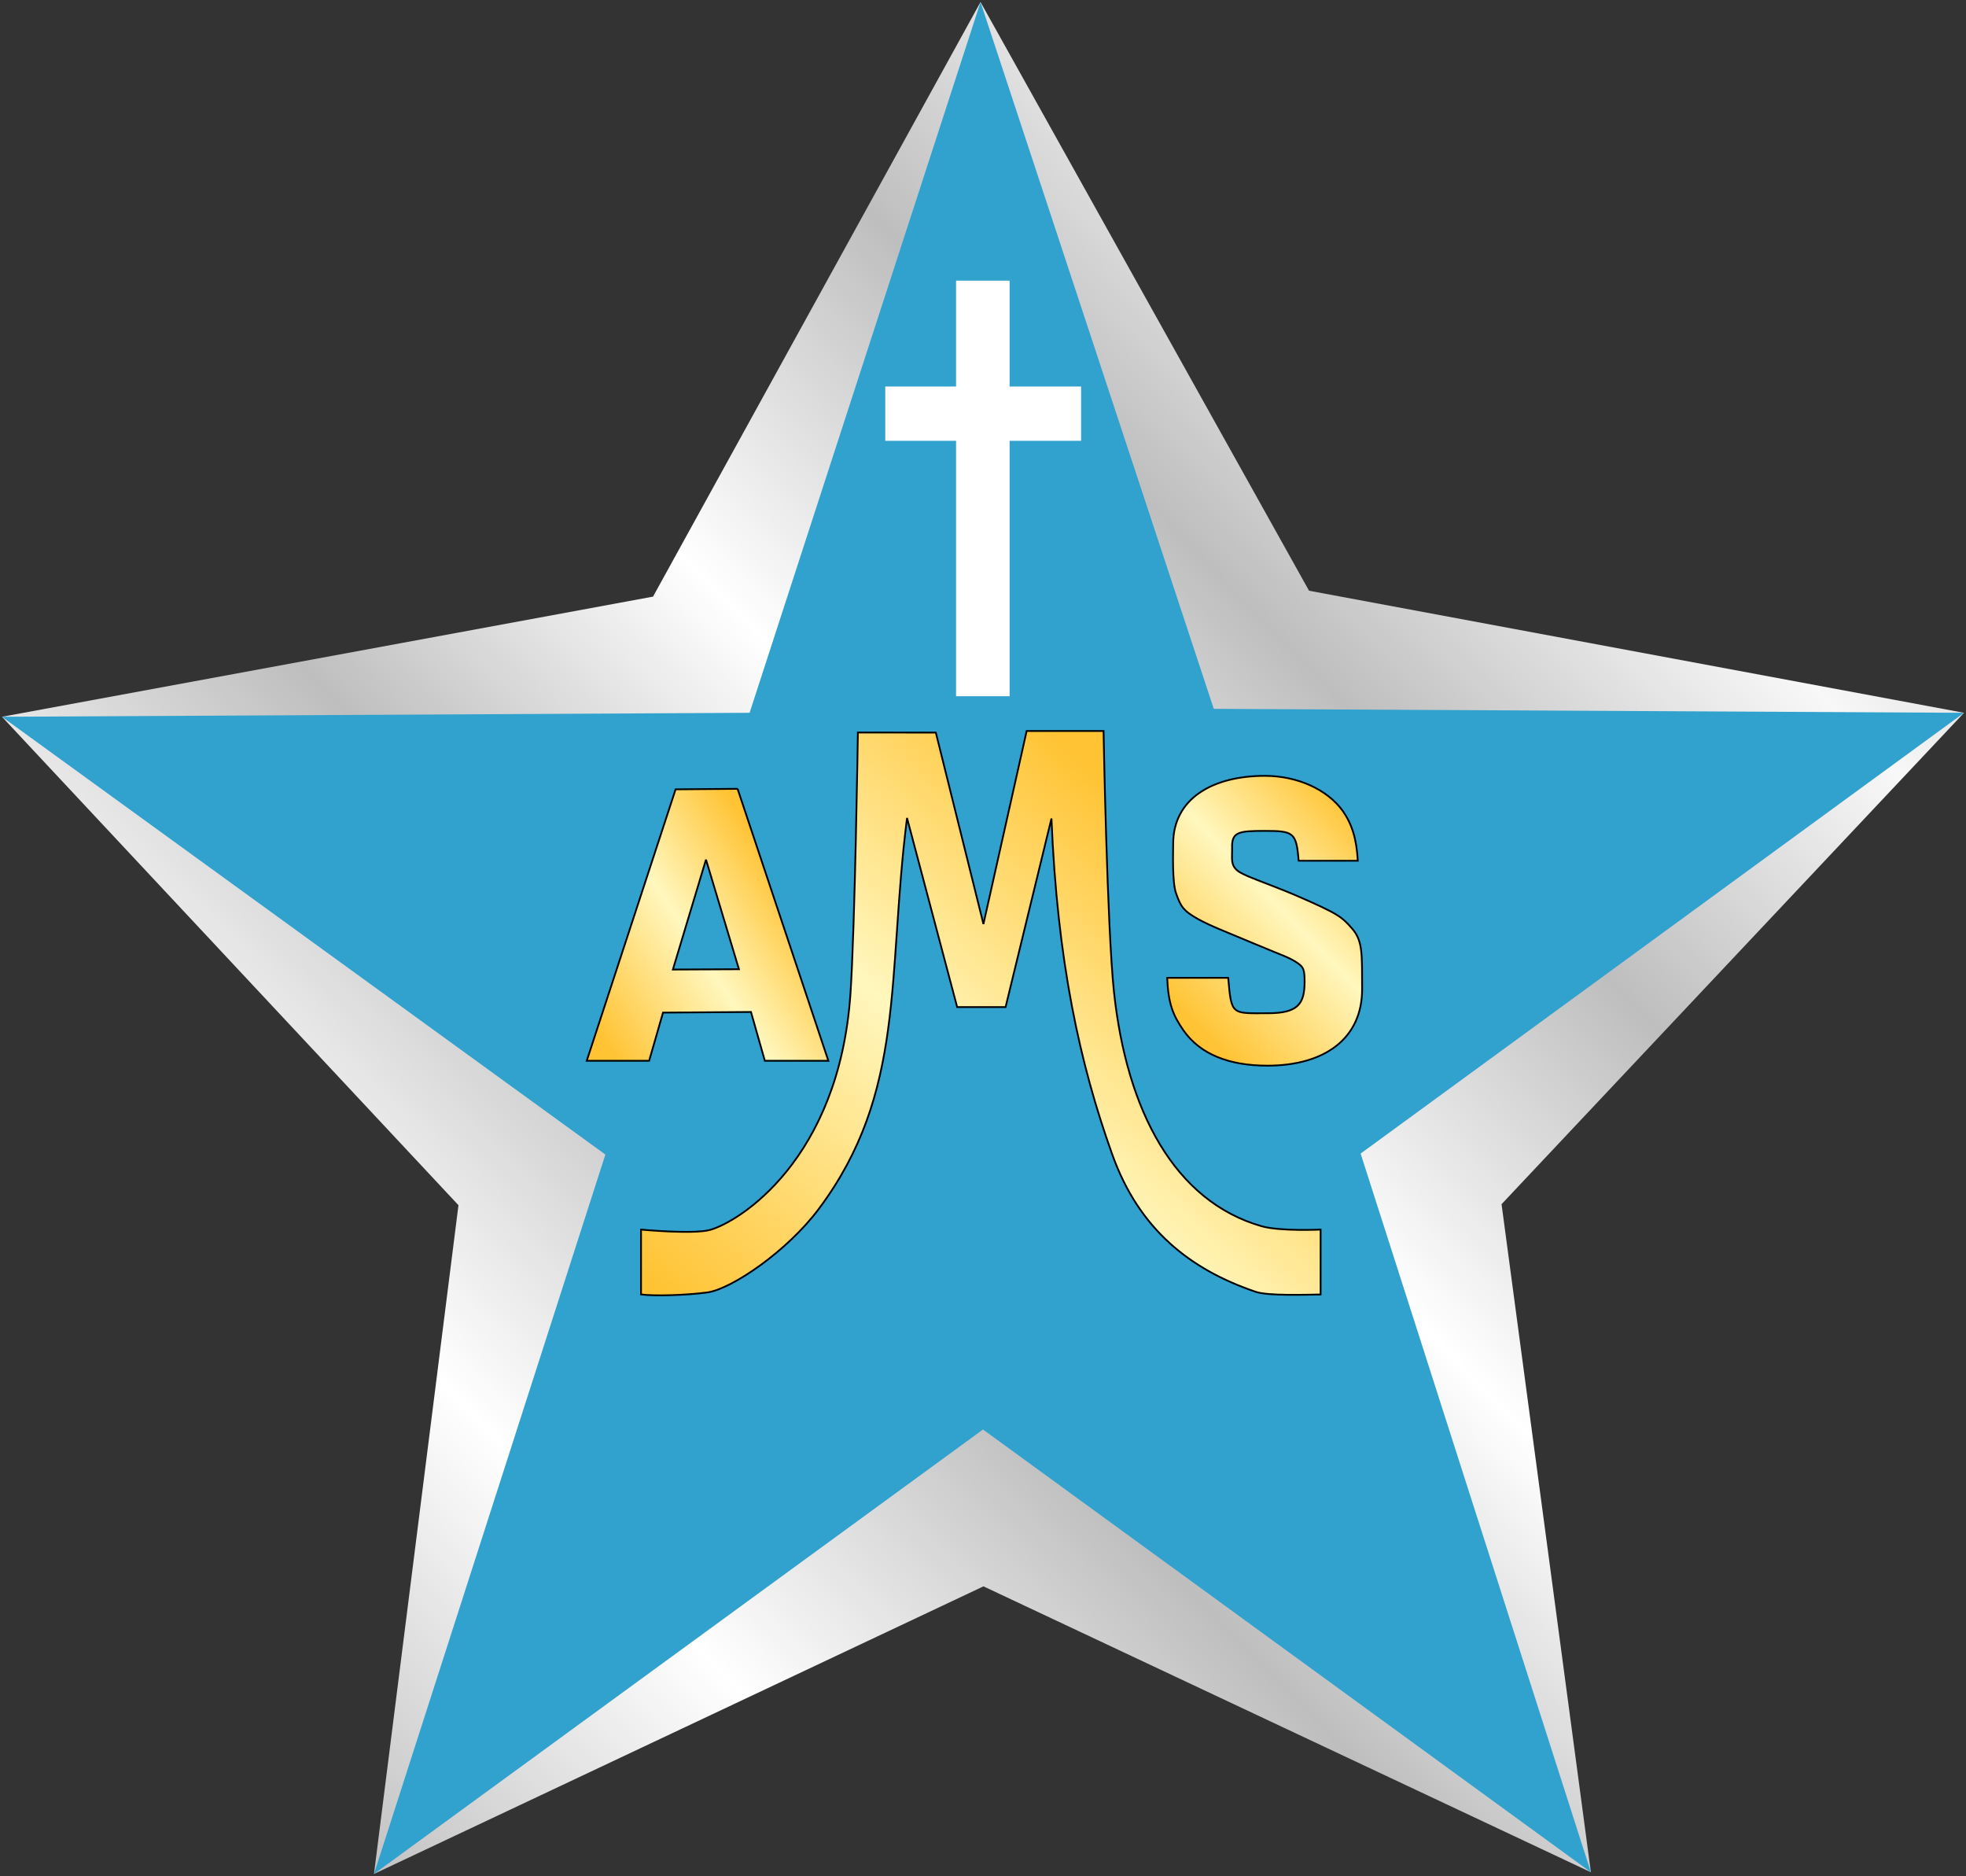
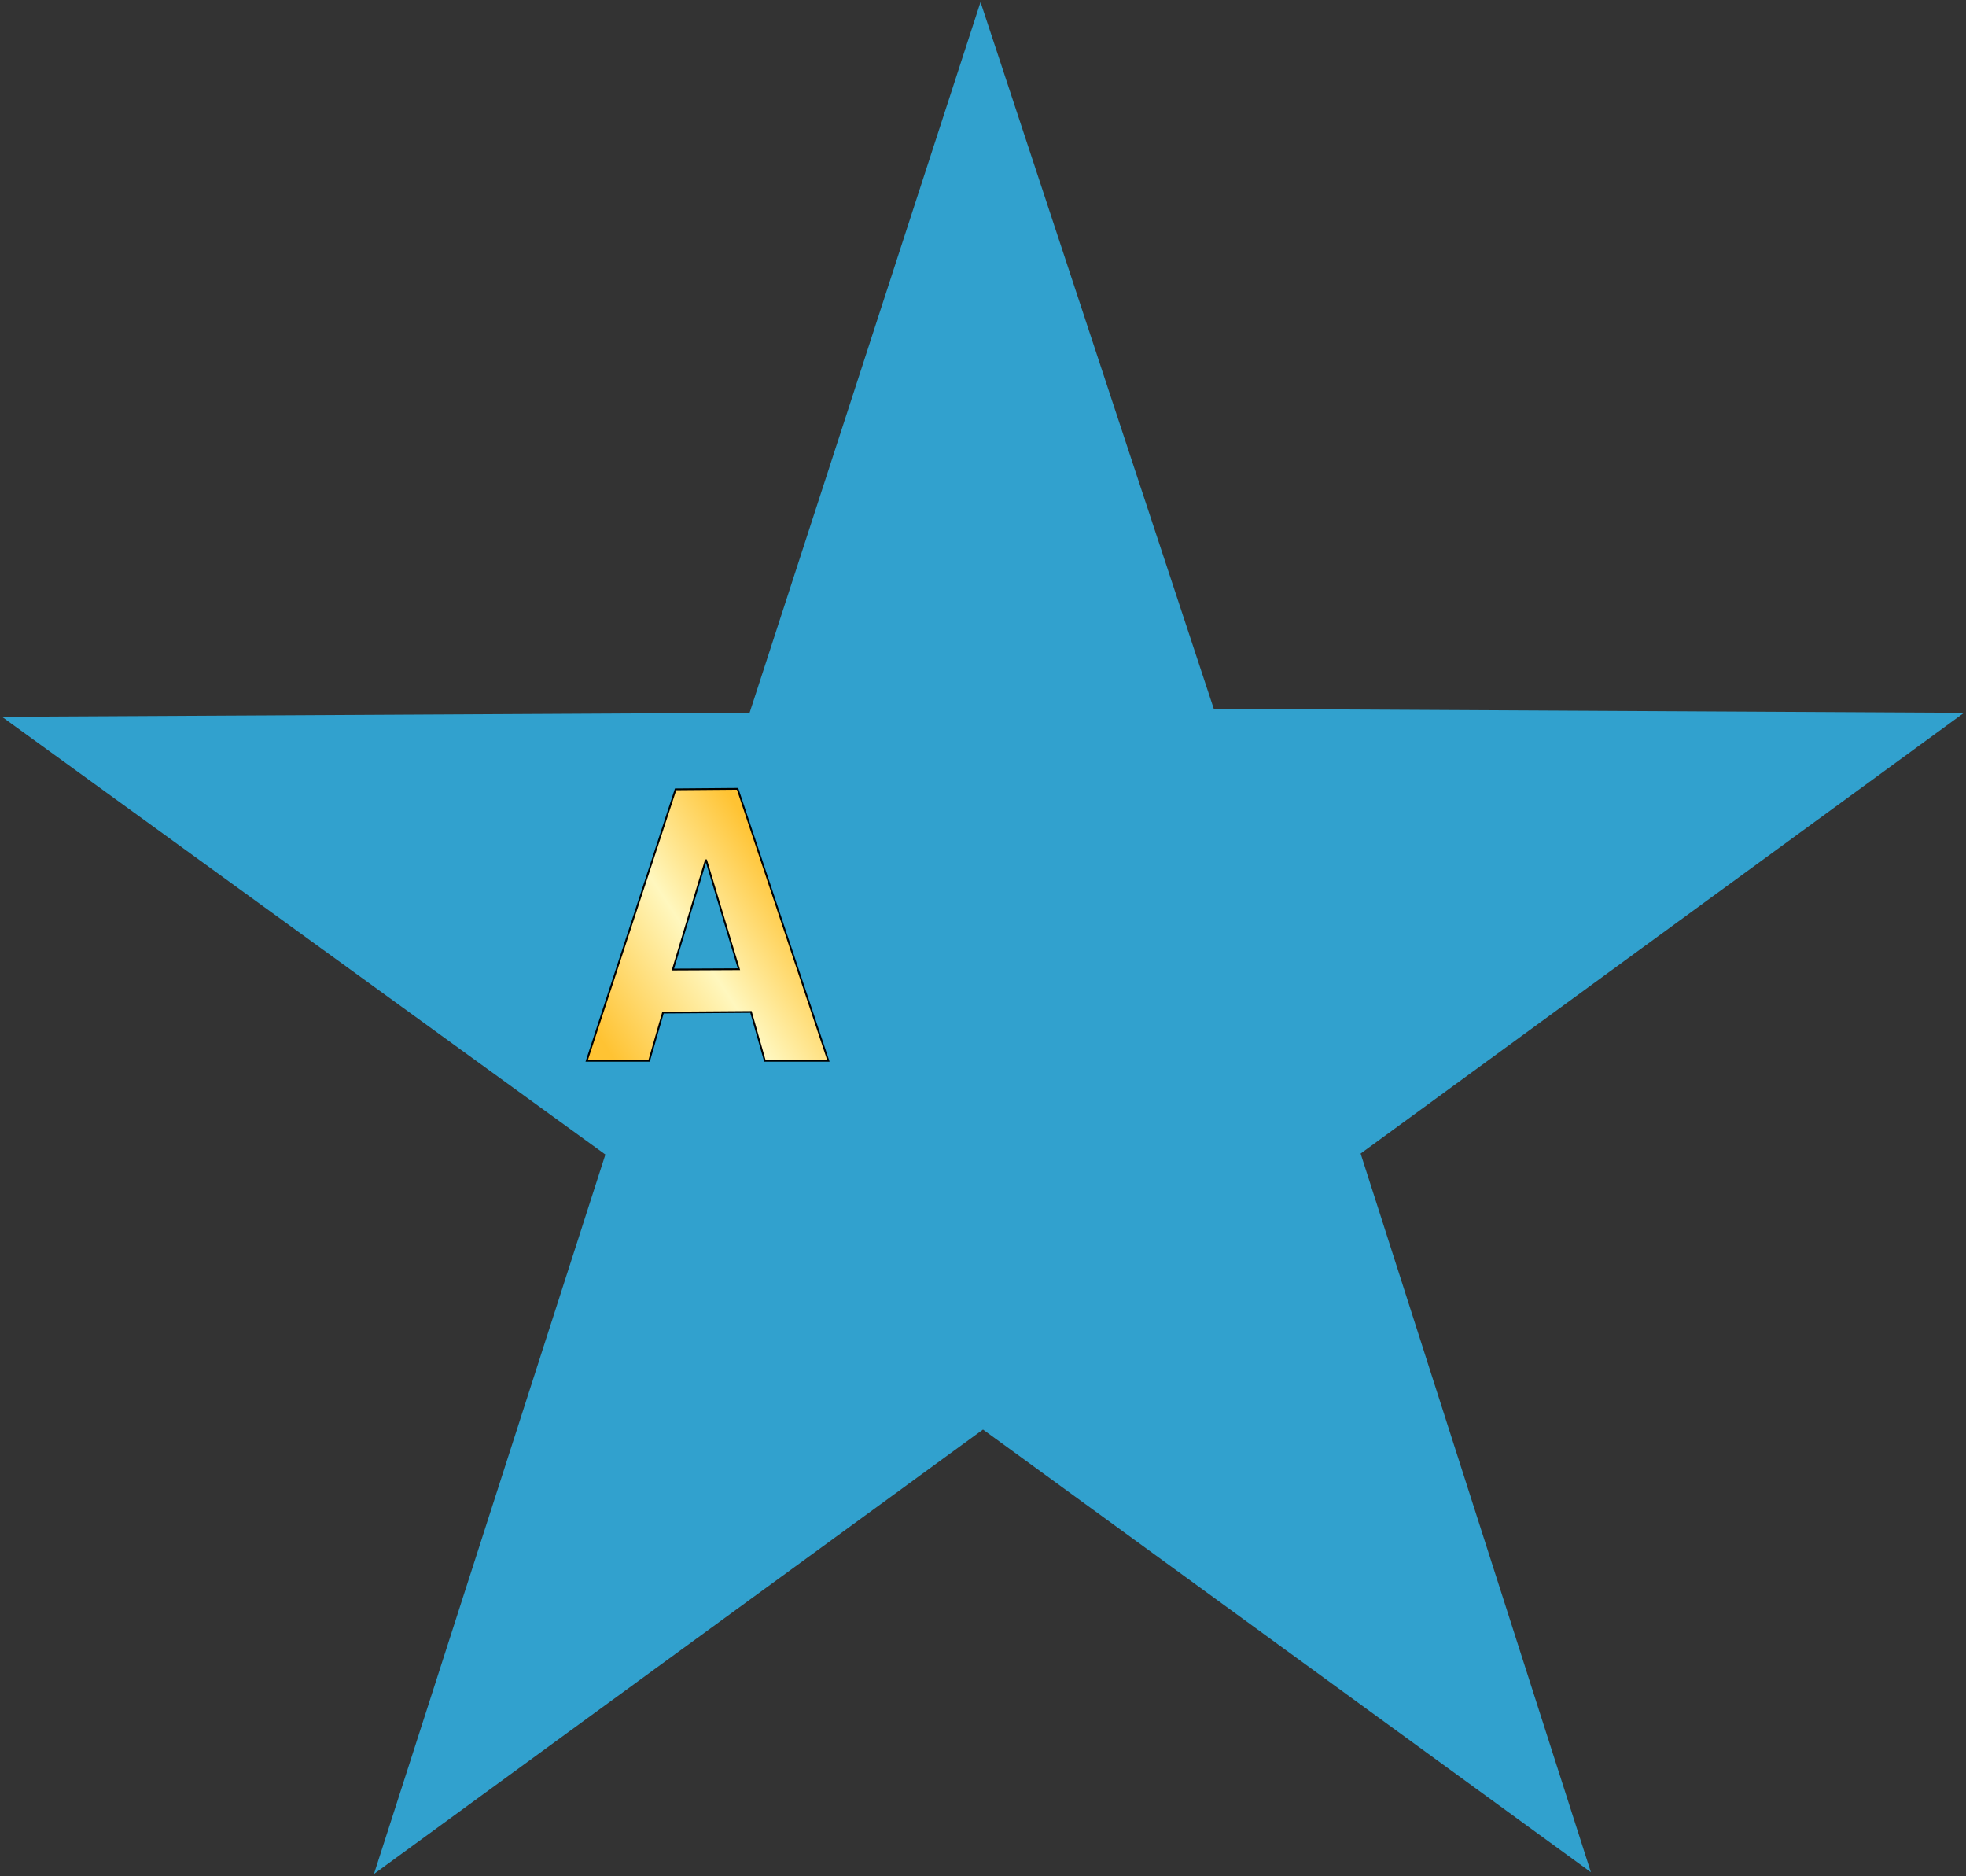
<svg xmlns="http://www.w3.org/2000/svg" xmlns:xlink="http://www.w3.org/1999/xlink" id="_レイヤー_1" data-name="レイヤー 1" viewBox="0 0 500 477">
  <rect x="0" y="0" width="500" height="477" fill="#333333" stroke="none" />
  <defs>
    <style>
      .cls-1 {
        fill: url(#_名称未設定グラデーション_4);
      }

      .cls-1, .cls-2, .cls-3 {
        stroke: #000;
        stroke-width: .45px;
      }

      .cls-2 {
        fill: url(#_名称未設定グラデーション_4-3);
      }

      .cls-3 {
        fill: url(#_名称未設定グラデーション_4-2);
      }

      .cls-4 {
        fill: url(#_名称未設定グラデーション_2);
      }

      .cls-4, .cls-5, .cls-6 {
        stroke-width: 0px;
      }

      .cls-5 {
        fill: #31a1ce;
      }

      .cls-6 {
        fill: #fff;
      }
    </style>
    <linearGradient id="_名称未設定グラデーション_2" data-name="名称未設定グラデーション 2" x1="68.29" y1="-1084.11" x2="470.29" y2="-697.13" gradientTransform="translate(0 -625.73) scale(1 -1)" gradientUnits="userSpaceOnUse">
      <stop offset="0" stop-color="#bebebe" />
      <stop offset=".19" stop-color="#fff" />
      <stop offset=".37" stop-color="#bebebe" />
      <stop offset=".53" stop-color="#fff" />
      <stop offset=".7" stop-color="#bebebe" />
      <stop offset=".86" stop-color="#f8f8f8" />
      <stop offset="1" stop-color="#bebebe" />
    </linearGradient>
    <linearGradient id="_名称未設定グラデーション_4" data-name="名称未設定グラデーション 4" x1="151.12" y1="-887.34" x2="202.47" y2="-853.54" gradientTransform="translate(0 -625.73) scale(1 -1)" gradientUnits="userSpaceOnUse">
      <stop offset="0" stop-color="#ffc333" />
      <stop offset=".54" stop-color="#fff7be" />
      <stop offset="1" stop-color="#ffc333" />
    </linearGradient>
    <linearGradient id="_名称未設定グラデーション_4-2" data-name="名称未設定グラデーション 4" x1="190.93" y1="-976.31" x2="308.41" y2="-849.57" xlink:href="#_名称未設定グラデーション_4" />
    <linearGradient id="_名称未設定グラデーション_4-3" data-name="名称未設定グラデーション 4" x1="298.97" y1="-881.89" x2="348.02" y2="-834.85" xlink:href="#_名称未設定グラデーション_4" />
  </defs>
-   <polygon class="cls-4" points="404.6 476.04 250.12 403.35 95.11 476.48 116.6 306.44 .5 182.25 166.08 151.7 249.37 .52 332.92 150.2 499.5 181.24 381.88 306.18 404.6 476.04" />
  <polygon class="cls-5" points="404.6 476.04 250 363.47 95.11 476.48 153.96 293.56 .5 182.25 190.64 181.24 249.37 .52 308.69 180.23 499.5 181.24 346.04 293.31 404.6 476.04" />
-   <polygon class="cls-6" points="274.95 98.28 256.77 98.28 256.77 71.36 243.15 71.36 243.15 98.28 225.14 98.28 225.14 112.08 243.15 112.08 243.15 177.03 256.77 177.03 256.77 112.08 274.95 112.08 274.95 98.28" />
  <path class="cls-1" d="m187.58,200.57l23.09,69.15h-16.15l-3.53-12.41-22.37.16-3.53,12.25h-15.87l22.6-69.02,15.78-.13h-.01Zm-8.03,17.99l-8.42,27.96,16.8-.08-8.38-27.88Z" />
-   <path class="cls-3" d="m335.86,329.14c-3.51.05-13.35.4-16.49-.67-16.82-5.72-29.72-15.96-36.52-34.98-8.25-23.07-13.96-49.16-15.44-85.37l-11.67,47.95h-12.31l-12.75-48.09c-5.13,40.46-.22,69.7-22.47,99.44-7.97,10.67-22.09,20.32-28.3,21.2-5.45.73-13.6.96-16.88.51v-16.49s13.26,1.26,17.55.08c7.34-2.02,32.81-17.8,35.71-60.05,1.14-16.57,1.89-66.42,1.89-66.42l19.82.02,12.11,48.68,10.99-49.08h19.56s.89,49.84,2.65,66.35c3.24,30.3,15.43,53.25,37.57,59.57,4.72,1.34,14.98.85,14.98.85v16.49h0Z" />
-   <path class="cls-2" d="m330.27,218.85c-.56-7.23-1.32-7.58-8.65-7.58-6.58,0-8.39.25-8.27,4.29.08,2.6-.61,4.61,1.89,6.18,2.13,1.3,7.09,2.89,13.76,5.68,11.58,5,12.25,5.7,14.89,8.71,2.78,3.16,2.48,6.82,2.53,15.27.06,12.61-9.46,19.56-24.1,19.56-9.54,0-17-2.77-21.34-8.97-2.69-3.89-3.86-6.78-4.14-13.36h15.52c.84,9.63.84,9,10.09,9,7.51,0,9.34-2.25,9.34-7.99,0-3.16-.33-3.69-1.64-4.67-2.23-1.58-4-1.99-11.23-5.05-7.51-3.16-10.86-4.39-14.13-6.18-3.91-2.15-4.52-3.32-5.68-6.56-1.03-2.89-.75-10.27-.75-12.62,0-11.49,10-17.29,23.34-17.29,8.16,0,15.84,3.4,19.82,8.96,2.31,3.33,3.5,7.07,3.79,12.63h-15.02.01Z" />
</svg>